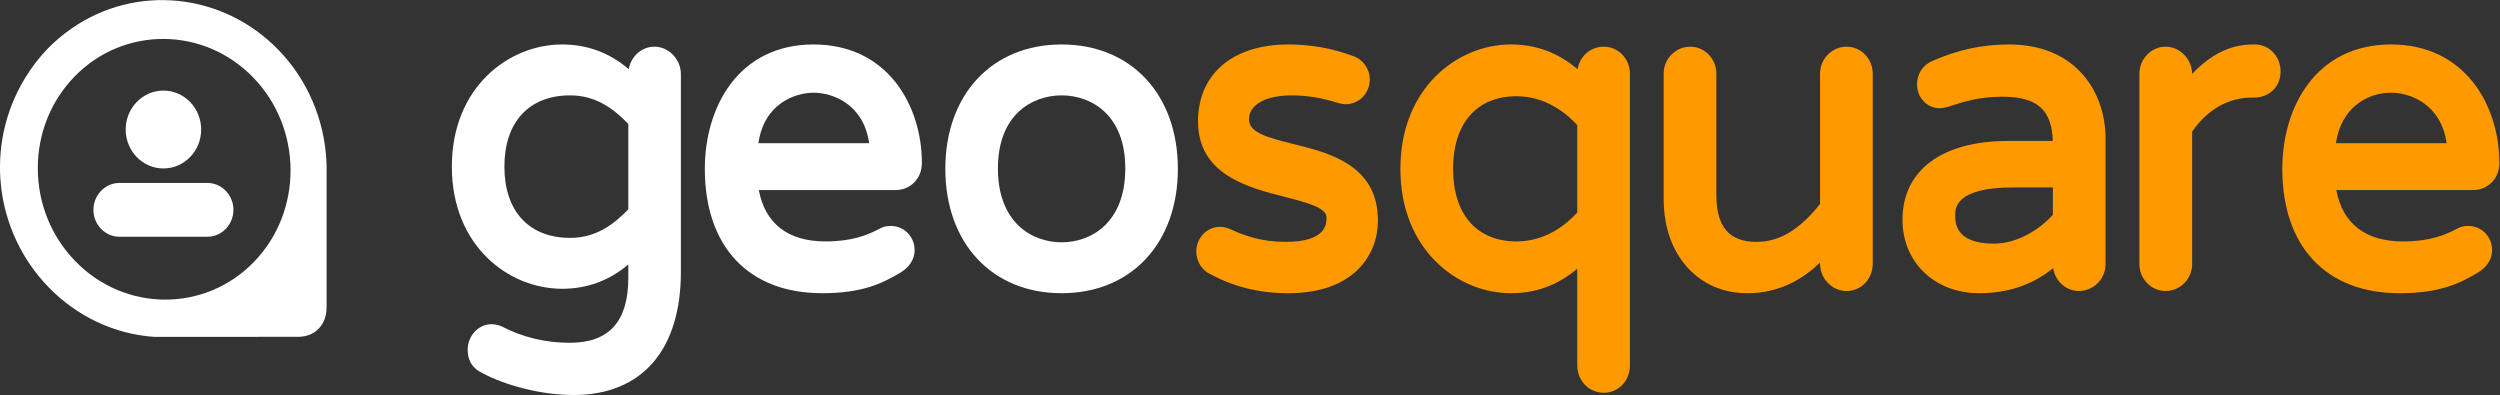
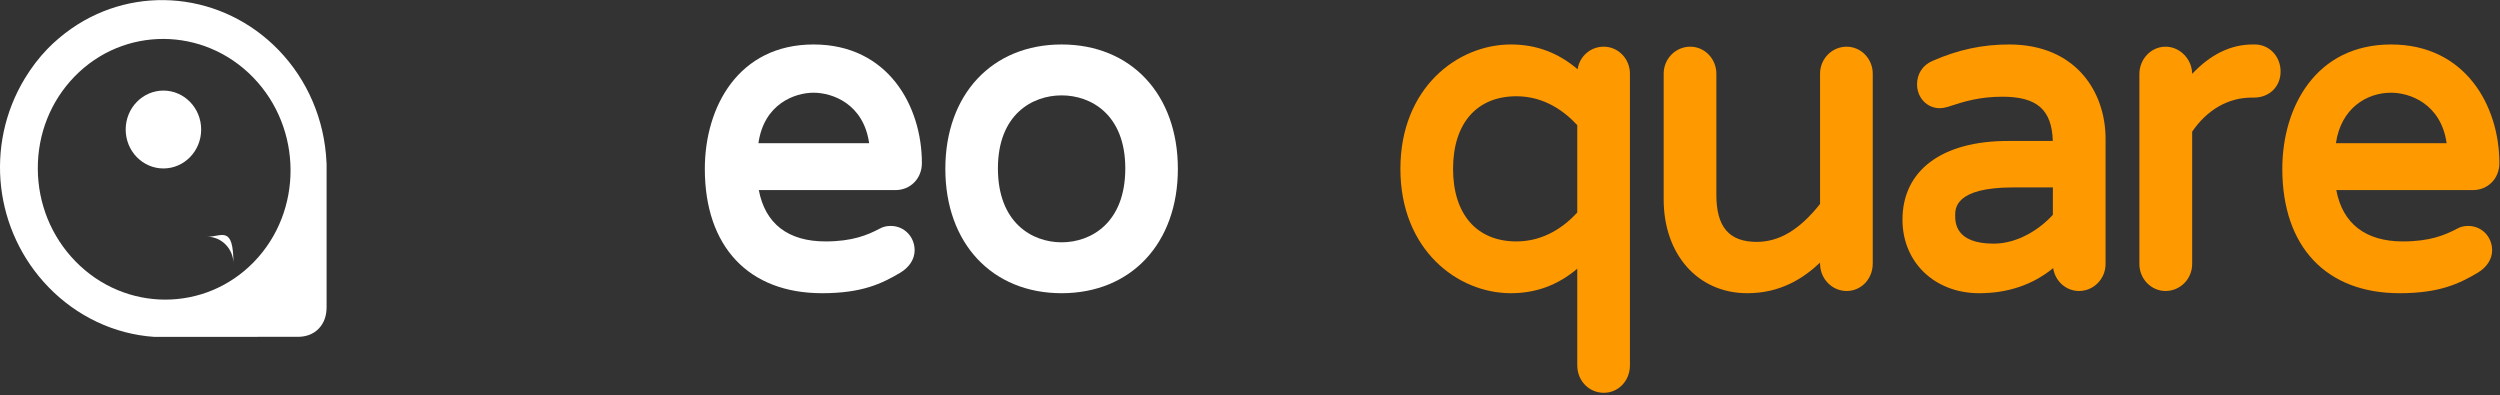
<svg xmlns="http://www.w3.org/2000/svg" version="1.1" id="svg182" width="944.881" height="149.292" viewBox="0 0 944.881 149.292">
  <rect x="0" y="0" width="944.881" height="149.292" fill="#333333" stroke="none" />
  <defs id="defs186">
    <clipPath clipPathUnits="userSpaceOnUse" id="clipPath198">
      <path d="M 0,0 H 708.661 V 111.969 H 0 Z" id="path196" />
    </clipPath>
  </defs>
  <g id="g190" transform="matrix(1.333,0,0,-1.333,0,149.292)">
    <g id="g192">
      <g id="g194" clip-path="url(#clipPath198)">
        <g id="g200" transform="translate(92.601,65.459)">
          <path d="m 0,0 -0.034,0.618 c -0.555,12.004 -5.389,23.284 -13.609,31.765 -15.755,16.253 -40.458,18.783 -58.741,6.022 -2.47,-1.724 -4.741,-3.65 -6.751,-5.721 -2.392,-2.469 -4.565,-5.308 -6.456,-8.435 -11.438,-18.916 -8.664,-43.23 6.747,-59.127 8.003,-8.254 18.625,-13.325 29.933,-14.097 l 40.769,0.013 c 2.233,0 4.328,0.687 5.898,2.31 1.588,1.635 2.256,3.815 2.244,6.134 z m -20.589,-27.713 c -6.917,-7.137 -16.018,-10.701 -25.144,-10.701 -9.23,0 -18.486,3.644 -25.542,10.925 -6.793,7.007 -10.56,16.301 -10.607,26.167 -0.048,9.886 3.641,19.163 10.388,26.123 13.914,14.352 36.651,14.252 50.687,-0.224 v -0.001 c 14.034,-14.478 14.132,-37.934 0.218,-52.289" style="fill:#ffffff;fill-opacity:1;fill-rule:nonzero;stroke:none" id="path202" />
        </g>
        <g id="g204" transform="translate(57.038,75.274)">
          <path d="m 0,0 c 0,-6.096 -4.791,-11.039 -10.7,-11.039 -5.91,0 -10.701,4.943 -10.701,11.039 0,6.096 4.791,11.039 10.701,11.039 C -4.791,11.039 0,6.096 0,0" style="fill:#ffffff;fill-opacity:1;fill-rule:nonzero;stroke:none" id="path206" />
        </g>
        <g id="g208" transform="translate(58.788,44.866)">
-           <path d="m 0,0 h -24.902 c -4.068,0 -7.397,3.435 -7.397,7.633 0,4.198 3.329,7.633 7.397,7.633 H 0 c 4.069,0 7.399,-3.435 7.399,-7.633 C 7.399,3.435 4.069,0 0,0" style="fill:#ffffff;fill-opacity:1;fill-rule:nonzero;stroke:none" id="path210" />
+           <path d="m 0,0 h -24.902 H 0 c 4.069,0 7.399,-3.435 7.399,-7.633 C 7.399,3.435 4.069,0 0,0" style="fill:#ffffff;fill-opacity:1;fill-rule:nonzero;stroke:none" id="path210" />
        </g>
        <g id="g212" transform="translate(708.661,65.756)">
          <path d="m 0,0 c 0,16.199 -9.609,33.631 -30.71,33.631 -21.3,0 -30.834,-17.709 -30.834,-35.262 0,-22.081 12.43,-35.262 33.252,-35.262 11.366,0 16.947,2.735 22.119,5.784 2.619,1.551 4.118,3.88 4.118,6.387 0,3.87 -2.973,6.902 -6.77,6.902 -1.181,0 -2.062,-0.206 -3.061,-0.724 -3.573,-1.904 -7.916,-3.668 -15.44,-3.668 -10.611,0 -17.108,5.021 -18.91,14.558 h 38.74 C -3.221,-7.654 0,-4.364 0,0 m -14.956,5.646 h -31.388 c 1.426,9.862 8.683,14.307 15.634,14.307 5.271,0 14.155,-3.078 15.754,-14.307" style="fill:#ff9900;fill-opacity:1;fill-rule:nonzero;stroke:none" id="path214" />
        </g>
        <g id="g216" transform="translate(646.629,91.733)">
          <path d="m 0,0 c 0,4.293 -3.206,7.654 -7.302,7.654 h -0.609 c -6.201,0 -11.956,-2.8 -17.16,-8.338 -0.038,4.188 -3.477,7.711 -7.544,7.711 -4.093,0 -7.424,-3.49 -7.424,-7.78 v -53.835 c 0,-4.221 3.331,-7.655 7.424,-7.655 4.16,0 7.544,3.434 7.544,7.655 v 37.524 c 4.258,6.234 10.245,9.66 16.918,9.66 h 0.608 C -3.173,-7.404 0,-4.29 0,0" style="fill:#ff9900;fill-opacity:1;fill-rule:nonzero;stroke:none" id="path218" />
        </g>
        <g id="g220" transform="translate(597.001,37.145)">
          <path d="m 0,0 v 35.514 c 0,13.305 -8.451,26.729 -27.333,26.729 -7.595,0 -14.514,-1.486 -21.757,-4.669 -2.731,-1.163 -4.361,-3.64 -4.361,-6.625 0,-3.8 2.828,-6.776 6.439,-6.776 0.565,0 1.255,0.104 2.176,0.348 4.764,1.595 9.22,2.914 15.56,2.914 9.82,0 14.032,-3.653 14.319,-12.55 h -12.741 c -18.714,0 -29.884,-8.349 -29.884,-22.336 0,-12.071 9.144,-20.831 21.745,-20.831 8.148,0 15.185,2.389 20.982,7.113 0.548,-3.668 3.623,-6.485 7.324,-6.485 C -3.379,-7.654 0,-4.221 0,0 m -14.94,13.948 c -3.512,-3.89 -9.802,-8.176 -16.766,-8.176 -10.933,0 -10.933,6.045 -10.933,8.032 0,1.955 0,7.906 16.4,7.906 h 11.299 z" style="fill:#ff9900;fill-opacity:1;fill-rule:nonzero;stroke:none" id="path222" />
        </g>
        <g id="g224" transform="translate(530.989,37.27)">
          <path d="m 0,0 v 53.836 c 0,4.221 -3.324,7.654 -7.41,7.654 -4.152,0 -7.53,-3.433 -7.53,-7.654 V 16.9 C -20.76,9.569 -26.488,6.148 -32.92,6.148 c -7.79,0 -11.42,4.228 -11.42,13.303 v 34.385 c 0,4.221 -3.324,7.654 -7.409,7.654 -4.152,0 -7.531,-3.433 -7.531,-7.654 v -35.64 c 0,-15.664 9.74,-26.603 23.688,-26.603 9.341,0 15.852,4.126 20.652,8.674 V 0 c 0,-4.29 3.378,-7.779 7.53,-7.779 C -3.255,-7.779 0,-4.363 0,0" style="fill:#ff9900;fill-opacity:1;fill-rule:nonzero;stroke:none" id="path226" />
        </g>
        <g id="g228" transform="translate(462.143,8.407)">
          <path d="m 0,0 v 82.699 c 0,4.221 -3.322,7.654 -7.406,7.654 -3.802,0 -6.858,-2.725 -7.433,-6.4 -5.542,4.721 -11.767,7.028 -18.914,7.028 -15.187,0 -31.328,-12.358 -31.328,-35.263 0,-22.904 16.141,-35.262 31.328,-35.262 7.107,0 13.301,2.279 18.82,6.946 V 0 c 0,-4.363 3.306,-7.779 7.527,-7.779 C -3.254,-7.779 0,-4.363 0,0 m -14.933,43.33 c -3.555,-3.864 -9.311,-8.193 -17.243,-8.193 -11.253,0 -17.972,7.694 -17.972,20.581 0,12.887 6.719,20.581 17.972,20.581 7.932,0 13.685,-4.328 17.243,-8.192 z" style="fill:#ff9900;fill-opacity:1;fill-rule:nonzero;stroke:none" id="path230" />
        </g>
        <g id="g232" transform="translate(354.135,78.179)">
-           <path d="m 0,0 c 0,4.116 4.721,6.777 12.025,6.777 4.412,0 8.751,-0.71 13.389,-2.203 0.533,-0.137 1.198,-0.307 2.037,-0.307 3.751,0 6.802,3.152 6.802,7.027 0,2.998 -2.007,5.746 -4.799,6.655 -5.72,2.164 -11.871,3.259 -18.278,3.259 -15.809,0 -25.628,-8.366 -25.628,-21.835 0,-15.107 14.276,-18.751 24.7,-21.411 6.037,-1.541 11.738,-2.997 11.738,-5.82 0,-1.707 0,-6.903 -11.539,-6.903 -6.948,0 -11.666,1.726 -15.754,3.603 -1.067,0.472 -1.921,0.664 -2.951,0.664 -3.684,0 -6.68,-3.152 -6.68,-7.027 0,-2.314 1.082,-4.477 3.074,-5.901 6.989,-3.967 14.526,-5.895 23.04,-5.895 18.738,0 25.385,11.086 25.385,20.58 0,15.815 -13.897,19.239 -24.045,21.739 C 4.728,-5.08 0,-3.651 0,0" style="fill:#ff9900;fill-opacity:1;fill-rule:nonzero;stroke:none" id="path234" />
-         </g>
+           </g>
        <g id="g236" transform="translate(333.967,64.125)">
          <path d="M 0,0 C 0,21.092 -13.247,35.262 -32.965,35.262 -52.683,35.262 -65.93,21.092 -65.93,0 c 0,-21.092 13.247,-35.262 32.965,-35.262 C -13.247,-35.262 0,-21.092 0,0 m -14.906,0.125 c 0,-15.468 -9.729,-20.957 -18.059,-20.957 -8.33,0 -18.059,5.489 -18.059,20.957 0,15.283 9.729,20.706 18.059,20.706 8.33,0 18.059,-5.423 18.059,-20.706" style="fill:#ffffff;fill-opacity:1;fill-rule:nonzero;stroke:none" id="path238" />
        </g>
        <g id="g240" transform="translate(261.387,65.756)">
          <path d="m 0,0 c 0,16.199 -9.611,33.631 -30.712,33.631 -21.299,0 -30.832,-17.709 -30.832,-35.262 0,-22.081 12.429,-35.262 33.25,-35.262 11.368,0 16.947,2.735 22.119,5.784 2.618,1.553 4.118,3.88 4.118,6.387 0,3.87 -2.973,6.902 -6.77,6.902 -1.182,0 -2.064,-0.206 -3.061,-0.724 -3.573,-1.904 -7.917,-3.668 -15.438,-3.668 -10.611,0 -17.106,5.021 -18.91,14.558 H -7.498 C -3.224,-7.654 0,-4.364 0,0 m -14.957,5.646 h -31.39 c 1.59,11.229 10.405,14.307 15.635,14.307 5.271,0 14.155,-3.078 15.755,-14.307" style="fill:#ffffff;fill-opacity:1;fill-rule:nonzero;stroke:none" id="path242" />
        </g>
        <g id="g244" transform="translate(193.053,34.885)">
-           <path d="m 0,0 v 56.095 c 0,4.218 -3.439,7.78 -7.512,7.78 -3.62,0 -6.64,-2.754 -7.27,-6.376 -5.419,4.652 -11.759,7.003 -18.899,7.003 -15.153,0 -31.258,-12.138 -31.258,-34.635 0,-22.496 16.105,-34.634 31.258,-34.634 7.088,0 13.386,2.317 18.779,6.899 v -3.763 c 0,-12.413 -5.43,-18.447 -16.599,-18.447 -6.85,0 -13.284,1.533 -19.27,4.624 -0.725,0.302 -1.711,0.646 -2.901,0.646 -4.058,0 -6.784,-3.698 -6.784,-7.153 0,-2.768 1.049,-4.825 3.153,-6.134 5.499,-3.27 16.26,-6.79 26.893,-6.79 C -11.084,-34.885 0,-22.17 0,0 m -14.902,17.765 c -3.955,-4.098 -9.015,-8.102 -16.478,-8.102 -11.682,0 -18.658,7.554 -18.658,20.204 0,12.651 6.976,20.204 18.658,20.204 7.463,0 12.523,-4.004 16.478,-8.102 z" style="fill:#ffffff;fill-opacity:1;fill-rule:nonzero;stroke:none" id="path246" />
-         </g>
+           </g>
      </g>
    </g>
  </g>
</svg>